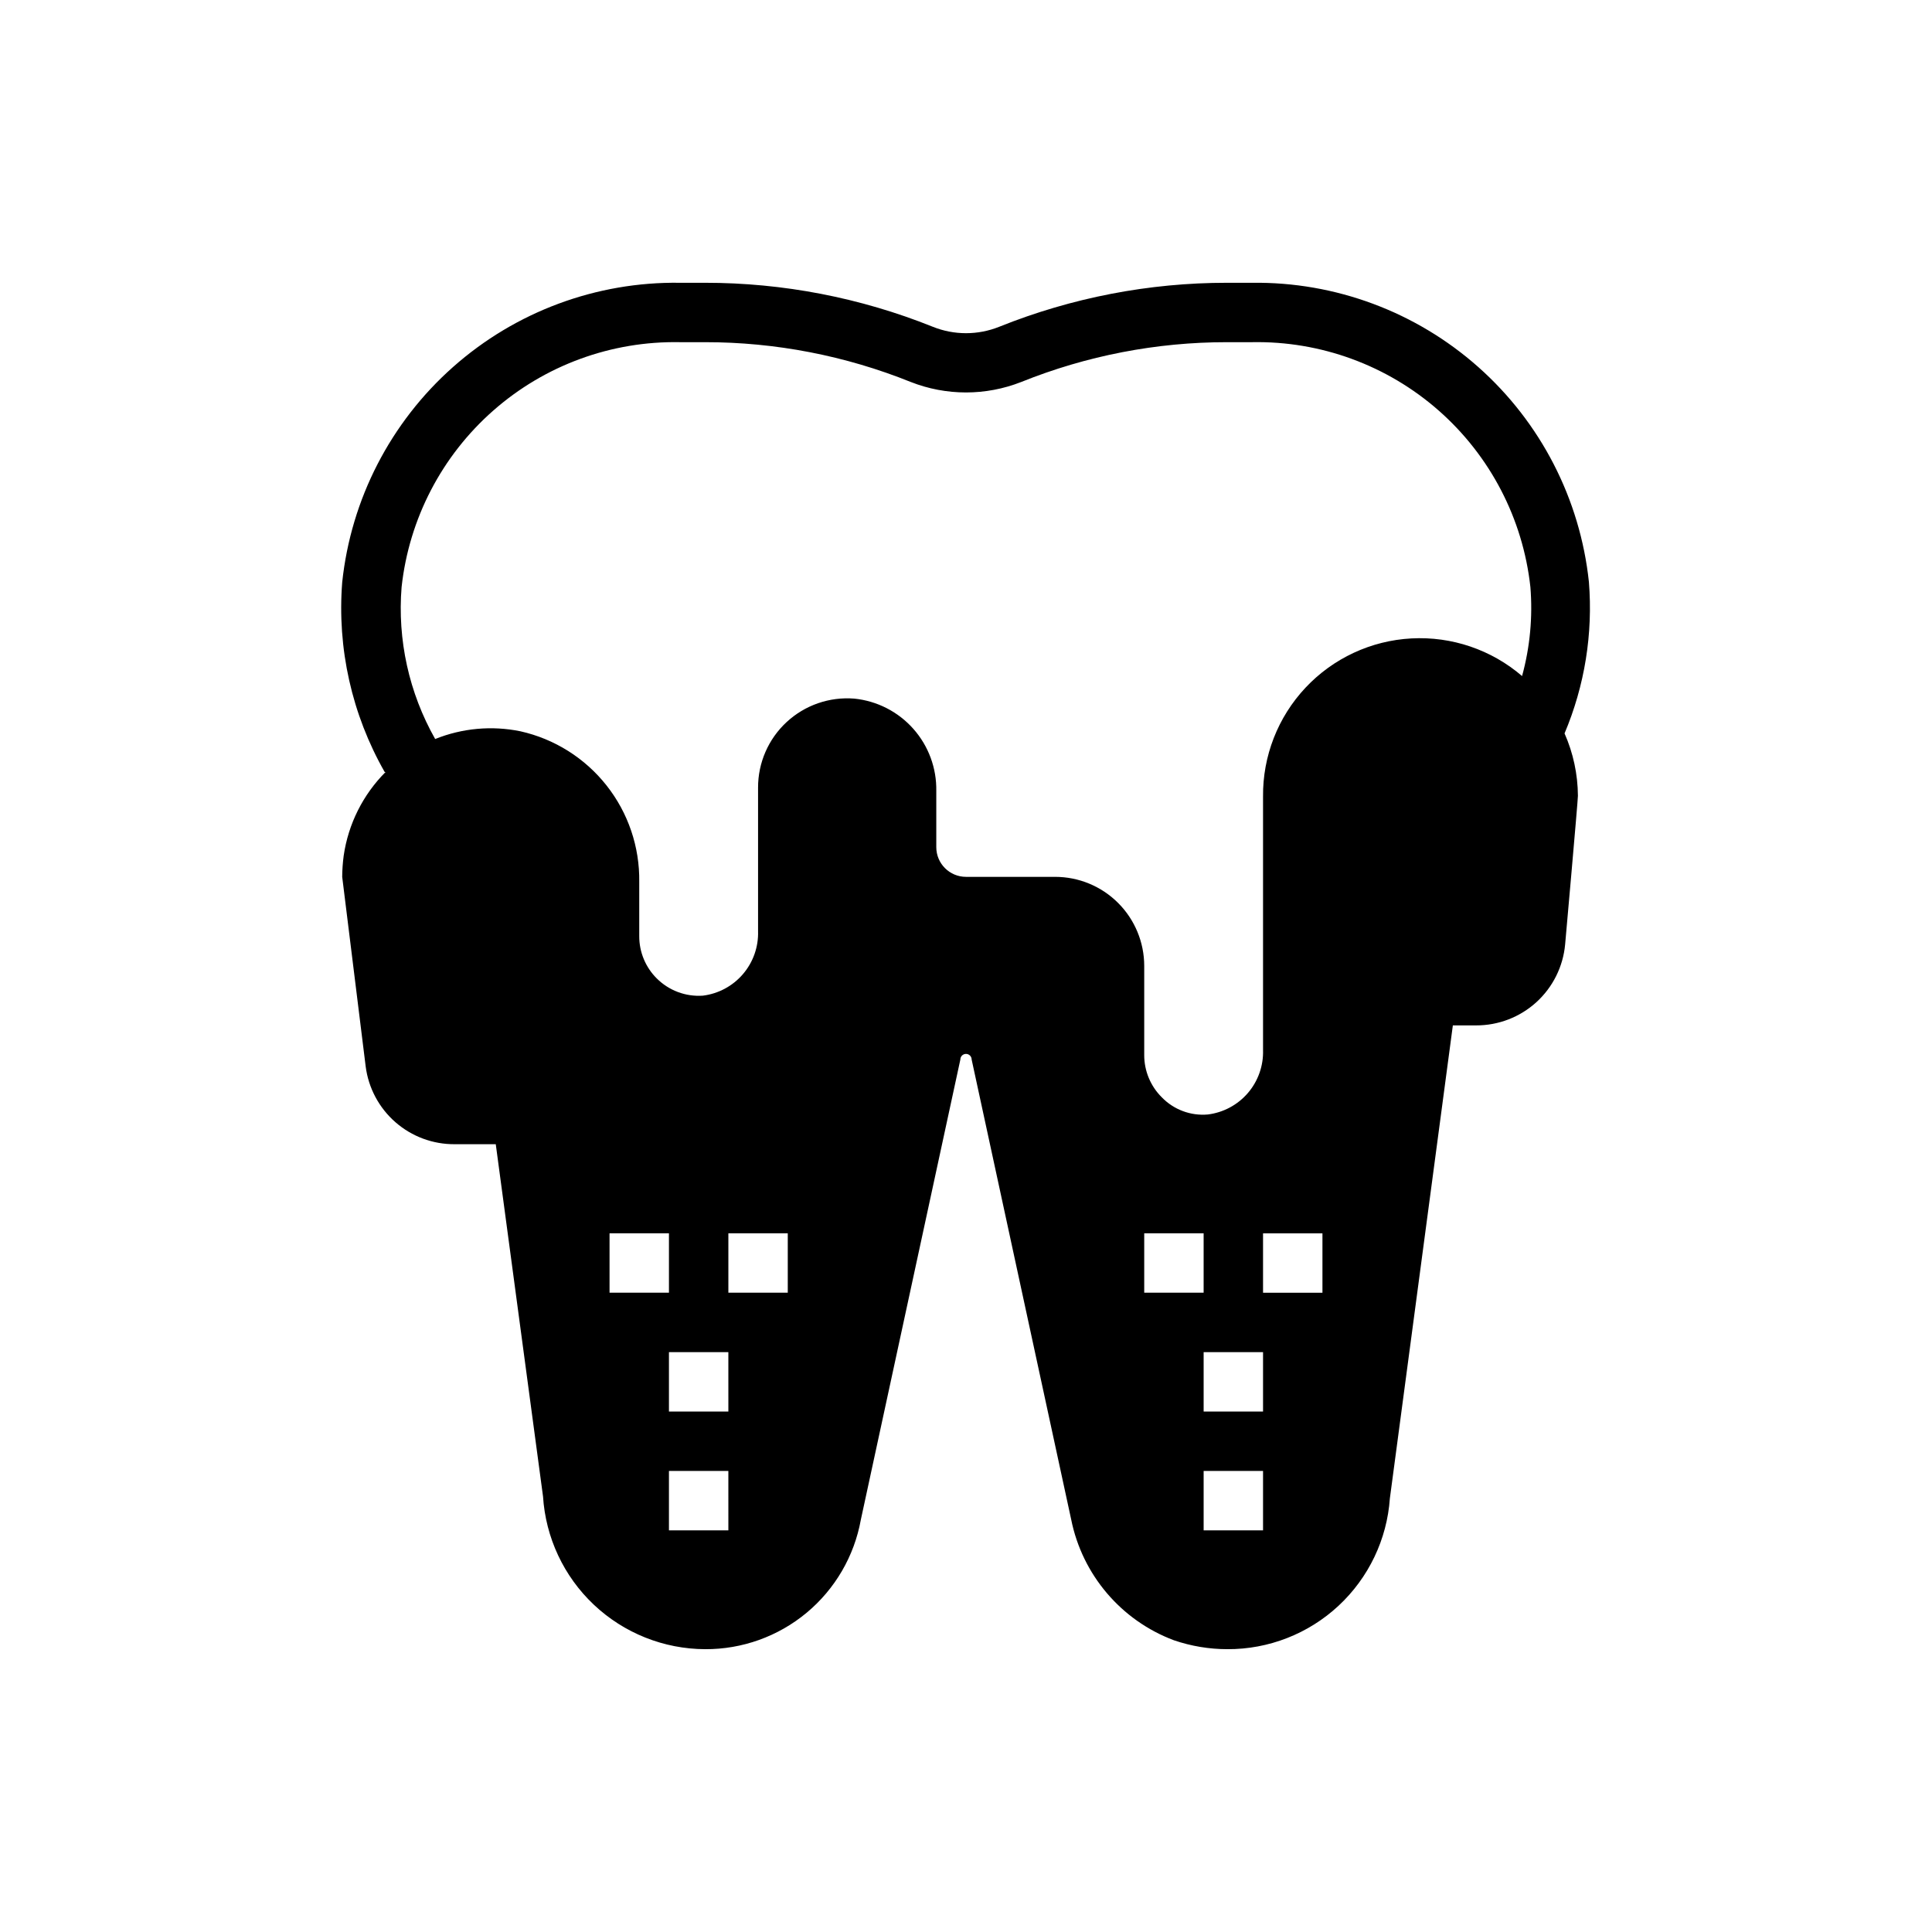
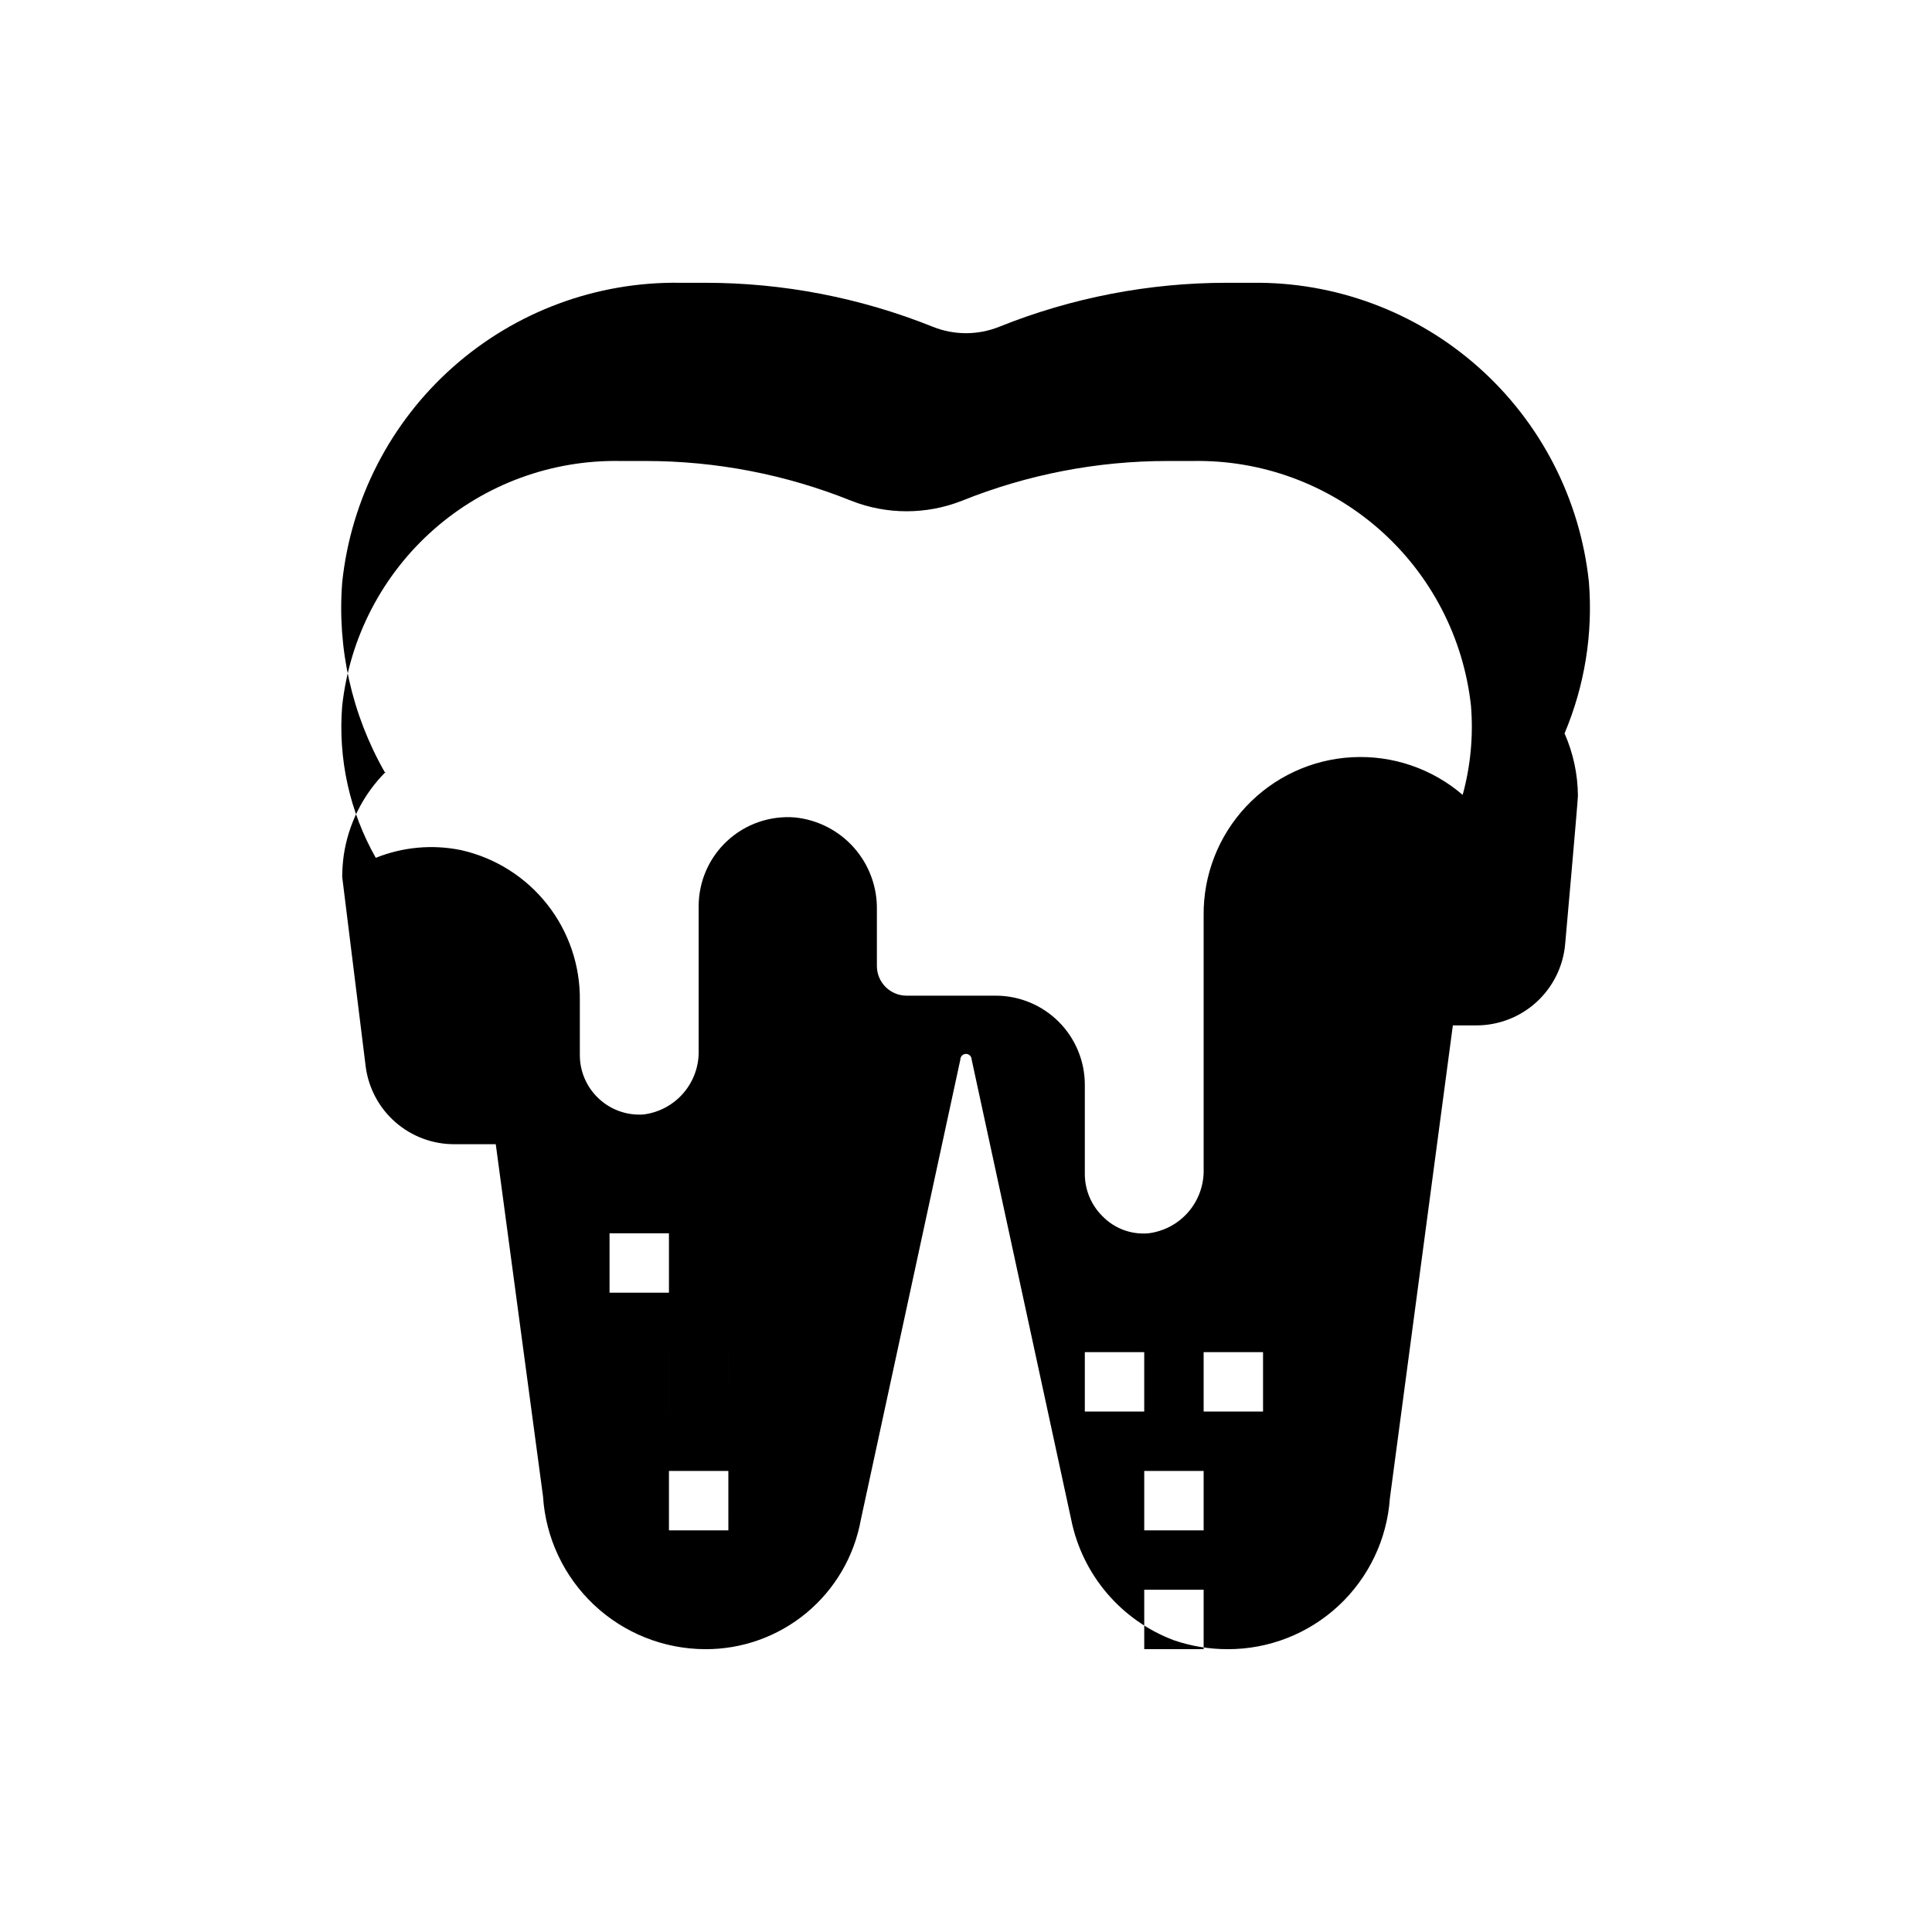
<svg xmlns="http://www.w3.org/2000/svg" fill="#000000" width="800px" height="800px" version="1.1" viewBox="144 144 512 512">
-   <path d="m246.18 348.59c-5.996 6.008-9.891 13.797-11.102 22.199-0.246 1.852-0.379 3.719-0.391 5.59l6.219 50.223c0.73 5.731 3.539 10.996 7.891 14.797 4.352 3.801 9.945 5.875 15.723 5.828h10.863l12.516 93.285h0.004c0.68 10.949 5.496 21.234 13.48 28.762 7.981 7.527 18.527 11.738 29.5 11.777 9.812 0.043 19.328-3.371 26.875-9.648 7.543-6.277 12.633-15.016 14.375-24.672l26.371-121.94c0-0.828 0.668-1.496 1.496-1.496 0.824 0 1.496 0.668 1.496 1.496l26.371 121.86c2.934 14.664 13.23 26.781 27.234 32.039 4.562 1.559 9.352 2.356 14.172 2.359 10.91 0.047 21.434-4.059 29.43-11.484 7.996-7.43 12.871-17.617 13.629-28.504l16.688-125.32h6.141c5.914 0.023 11.617-2.172 15.992-6.148 4.371-3.981 7.094-9.453 7.625-15.344 0 0 3.387-38.023 3.387-39.359-0.039-5.695-1.242-11.32-3.543-16.531 5.344-12.668 7.559-26.438 6.453-40.145-2.332-21.961-12.773-42.258-29.285-56.918-16.512-14.664-37.902-22.637-59.984-22.355h-6.613 0.004c-20.688-0.012-41.184 3.945-60.379 11.652-5.66 2.277-11.977 2.277-17.633 0-19.199-7.707-39.695-11.664-60.379-11.652h-6.613c-22.129-0.32-43.578 7.641-60.137 22.324-16.559 14.68-27.035 35.02-29.367 57.027-1.375 17.516 2.547 35.039 11.254 50.301zm90.844 200.97h-15.746v-15.742h15.742zm-31.488-62.977v-15.742h15.742v15.742zm31.488 31.488h-15.746v-15.742h15.742zm15.742-31.488h-15.742v-15.742h15.742zm94.465 0v-15.742h15.742v15.742zm31.488 62.977h-15.742v-15.742h15.742zm0-31.488h-15.742v-15.742h15.742zm15.742-31.488h-15.742v-15.742h15.742zm-244.03-187.04c1.98-18.066 10.648-34.738 24.297-46.742 13.648-12.004 31.293-18.465 49.465-18.121h6.613c18.691-0.012 37.211 3.57 54.551 10.547 9.41 3.703 19.875 3.703 29.285 0 17.34-6.977 35.859-10.559 54.555-10.547h6.613-0.004c18.172-0.344 35.816 6.117 49.465 18.121 13.648 12.004 22.316 28.676 24.297 46.742 0.648 7.941-0.098 15.934-2.203 23.617-8.125-6.981-18.629-10.551-29.324-9.973-10.695 0.574-20.754 5.258-28.078 13.07-7.324 7.812-11.352 18.152-11.242 28.863v67.148c0.129 4.16-1.301 8.219-4.008 11.379-2.711 3.16-6.504 5.195-10.633 5.703-4.551 0.398-9.035-1.281-12.203-4.566-2.977-2.957-4.648-6.981-4.644-11.18v-23.613c0-6.266-2.488-12.273-6.918-16.699-4.426-4.43-10.434-6.918-16.699-6.918h-23.613c-4.348 0-7.875-3.523-7.875-7.871v-14.879c0.113-6.062-2.062-11.945-6.086-16.48-4.023-4.535-9.605-7.391-15.641-8.004-6.582-0.527-13.086 1.727-17.934 6.215-4.848 4.484-7.59 10.797-7.57 17.402v38.023c0.129 4.16-1.301 8.219-4.012 11.379-2.707 3.16-6.5 5.195-10.629 5.703-4.539 0.312-8.984-1.355-12.203-4.566-2.977-2.957-4.648-6.981-4.644-11.18v-14.406c0.133-9.254-2.922-18.277-8.656-25.543-5.734-7.269-13.797-12.344-22.832-14.367-7.57-1.551-15.426-0.836-22.594 2.047-6.934-12.238-10.035-26.281-8.895-40.305z" />
+   <path d="m246.18 348.59c-5.996 6.008-9.891 13.797-11.102 22.199-0.246 1.852-0.379 3.719-0.391 5.59l6.219 50.223c0.73 5.731 3.539 10.996 7.891 14.797 4.352 3.801 9.945 5.875 15.723 5.828h10.863l12.516 93.285h0.004c0.68 10.949 5.496 21.234 13.48 28.762 7.981 7.527 18.527 11.738 29.5 11.777 9.812 0.043 19.328-3.371 26.875-9.648 7.543-6.277 12.633-15.016 14.375-24.672l26.371-121.94c0-0.828 0.668-1.496 1.496-1.496 0.824 0 1.496 0.668 1.496 1.496l26.371 121.86c2.934 14.664 13.23 26.781 27.234 32.039 4.562 1.559 9.352 2.356 14.172 2.359 10.91 0.047 21.434-4.059 29.43-11.484 7.996-7.43 12.871-17.617 13.629-28.504l16.688-125.32h6.141c5.914 0.023 11.617-2.172 15.992-6.148 4.371-3.981 7.094-9.453 7.625-15.344 0 0 3.387-38.023 3.387-39.359-0.039-5.695-1.242-11.32-3.543-16.531 5.344-12.668 7.559-26.438 6.453-40.145-2.332-21.961-12.773-42.258-29.285-56.918-16.512-14.664-37.902-22.637-59.984-22.355h-6.613 0.004c-20.688-0.012-41.184 3.945-60.379 11.652-5.66 2.277-11.977 2.277-17.633 0-19.199-7.707-39.695-11.664-60.379-11.652h-6.613c-22.129-0.32-43.578 7.641-60.137 22.324-16.559 14.68-27.035 35.02-29.367 57.027-1.375 17.516 2.547 35.039 11.254 50.301zm90.844 200.97h-15.746v-15.742h15.742zm-31.488-62.977v-15.742h15.742v15.742zm31.488 31.488h-15.746v-15.742h15.742zh-15.742v-15.742h15.742zm94.465 0v-15.742h15.742v15.742zm31.488 62.977h-15.742v-15.742h15.742zm0-31.488h-15.742v-15.742h15.742zm15.742-31.488h-15.742v-15.742h15.742zm-244.03-187.04c1.98-18.066 10.648-34.738 24.297-46.742 13.648-12.004 31.293-18.465 49.465-18.121h6.613c18.691-0.012 37.211 3.57 54.551 10.547 9.41 3.703 19.875 3.703 29.285 0 17.34-6.977 35.859-10.559 54.555-10.547h6.613-0.004c18.172-0.344 35.816 6.117 49.465 18.121 13.648 12.004 22.316 28.676 24.297 46.742 0.648 7.941-0.098 15.934-2.203 23.617-8.125-6.981-18.629-10.551-29.324-9.973-10.695 0.574-20.754 5.258-28.078 13.07-7.324 7.812-11.352 18.152-11.242 28.863v67.148c0.129 4.16-1.301 8.219-4.008 11.379-2.711 3.16-6.504 5.195-10.633 5.703-4.551 0.398-9.035-1.281-12.203-4.566-2.977-2.957-4.648-6.981-4.644-11.18v-23.613c0-6.266-2.488-12.273-6.918-16.699-4.426-4.43-10.434-6.918-16.699-6.918h-23.613c-4.348 0-7.875-3.523-7.875-7.871v-14.879c0.113-6.062-2.062-11.945-6.086-16.48-4.023-4.535-9.605-7.391-15.641-8.004-6.582-0.527-13.086 1.727-17.934 6.215-4.848 4.484-7.59 10.797-7.57 17.402v38.023c0.129 4.16-1.301 8.219-4.012 11.379-2.707 3.16-6.5 5.195-10.629 5.703-4.539 0.312-8.984-1.355-12.203-4.566-2.977-2.957-4.648-6.981-4.644-11.18v-14.406c0.133-9.254-2.922-18.277-8.656-25.543-5.734-7.269-13.797-12.344-22.832-14.367-7.57-1.551-15.426-0.836-22.594 2.047-6.934-12.238-10.035-26.281-8.895-40.305z" />
</svg>